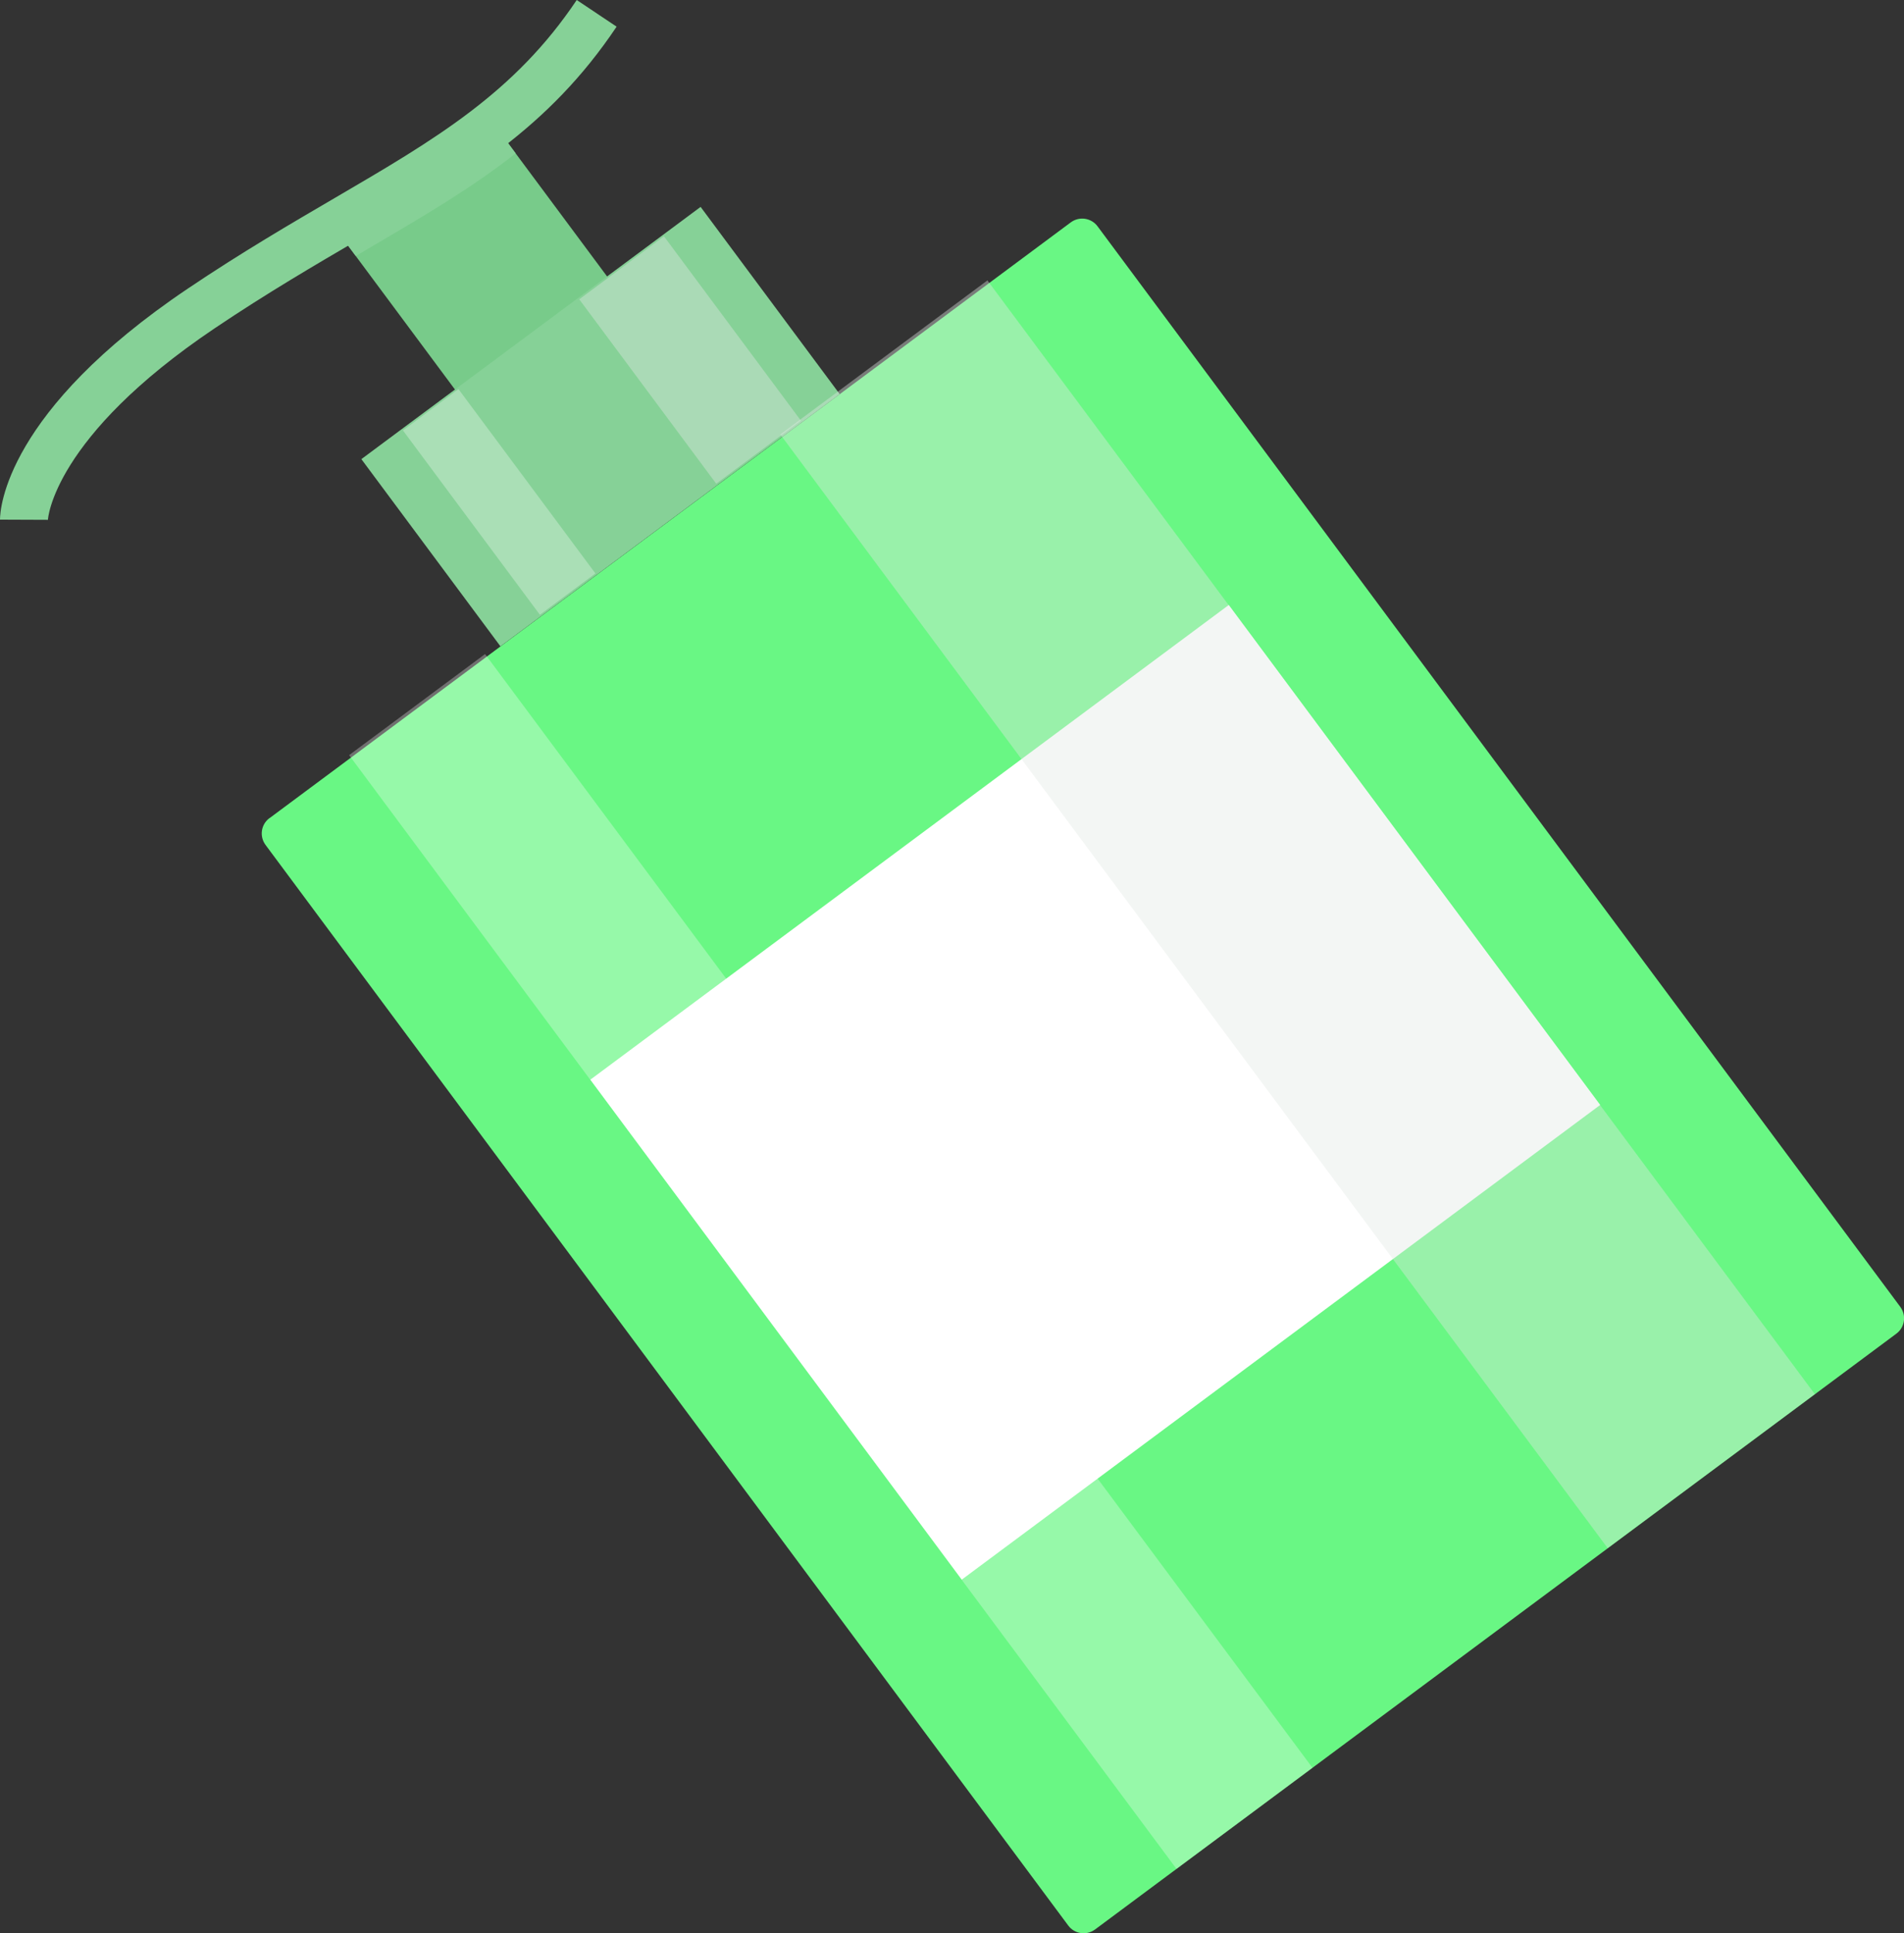
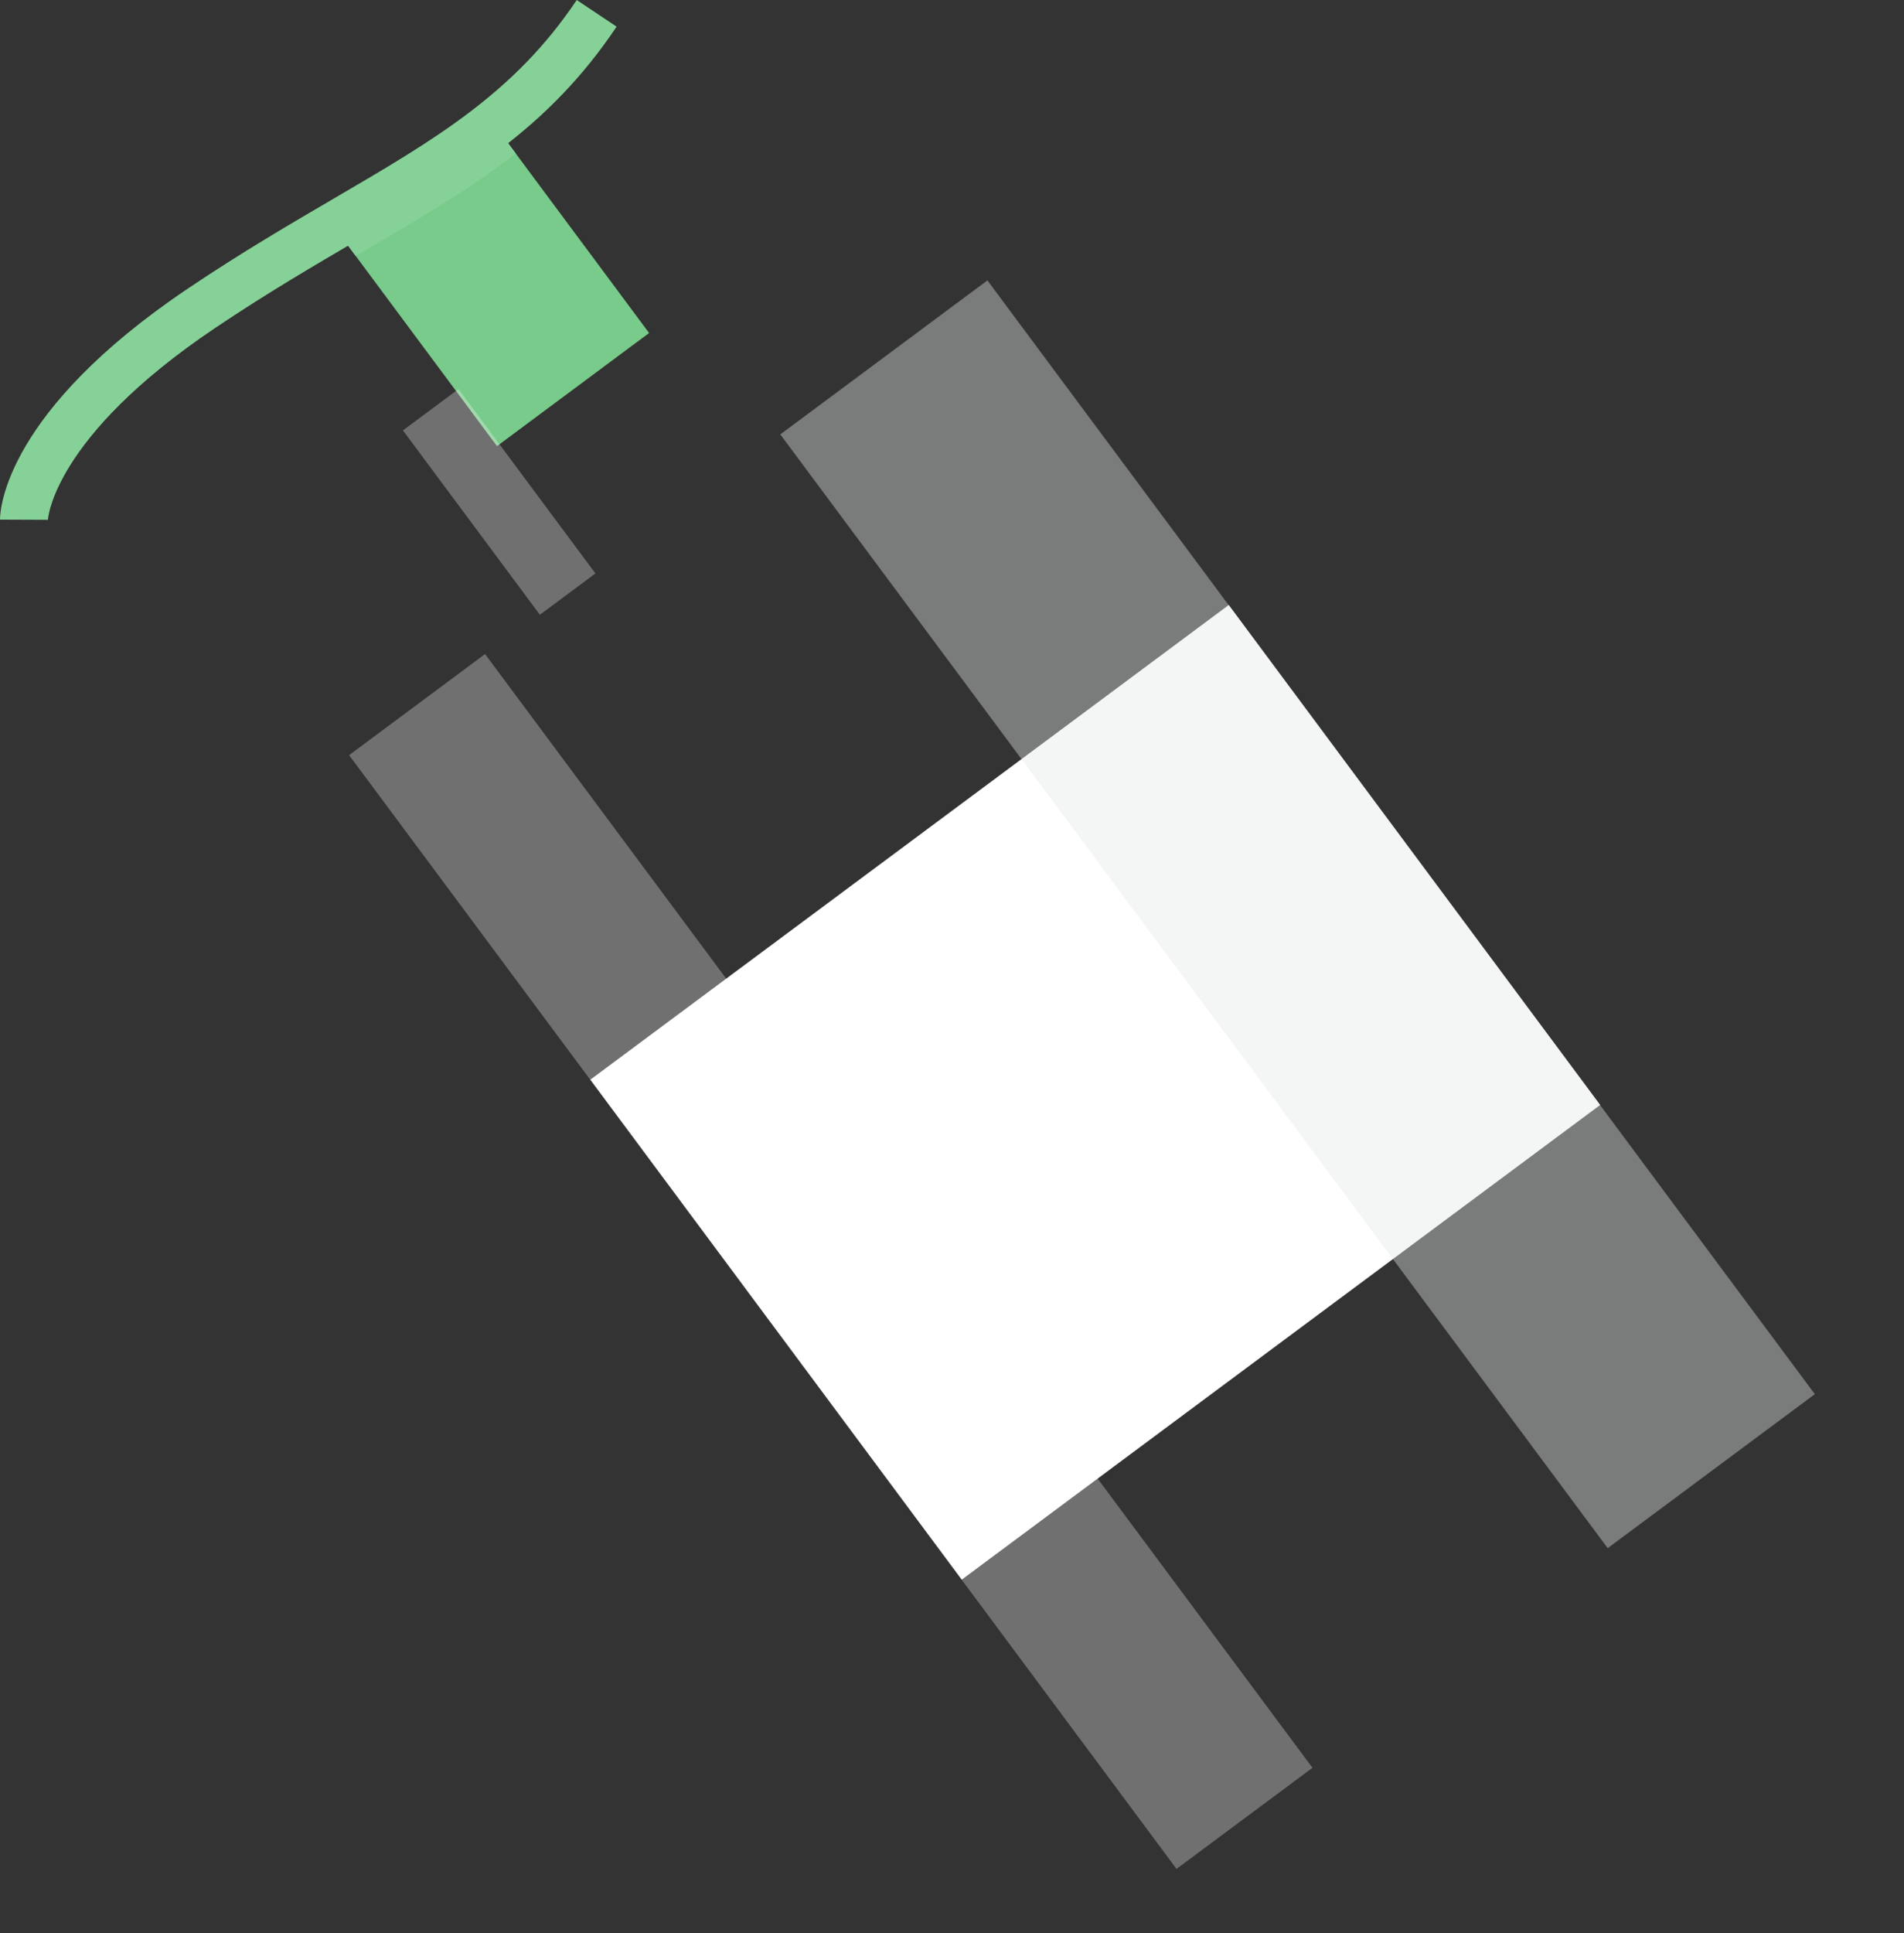
<svg xmlns="http://www.w3.org/2000/svg" viewBox="0 0 198.61 201.57">
  <rect x="0" y="0" width="198.61" height="201.57" fill="#333333" stroke="none" />
  <defs>
    <style>
      .cls-1, .cls-2, .cls-3, .cls-4, .cls-5, .cls-6, .cls-7 {
        stroke-width: 0px;
      }

      .cls-1, .cls-7 {
        fill: #86d197;
      }

      .cls-2 {
        opacity: .3;
      }

      .cls-2, .cls-6 {
        fill: #fff;
      }

      .cls-3 {
        fill: #78cb8a;
      }

      .cls-8 {
        isolation: isolate;
      }

      .cls-4 {
        fill: #69f784;
        fill-rule: evenodd;
      }

      .cls-5 {
        fill: #e2e9e3;
        opacity: .4;
      }

      .cls-5, .cls-7 {
        mix-blend-mode: multiply;
      }
    </style>
  </defs>
  <g class="cls-8">
    <g id="Calque_2" data-name="Calque 2">
      <g id="Objects">
        <g>
          <rect class="cls-3" x="41.28" y="14.6" width="19.77" height="28.87" transform="translate(-7.22 36.25) rotate(-36.62)" />
-           <rect class="cls-1" x="40.6" y="32.32" width="44.09" height="24.32" transform="translate(-14.17 46.15) rotate(-36.62)" />
-           <path class="cls-4" d="M28.11,85.3c-.89.66-1.07,1.91-.41,2.8l83.73,112.67c.66.89,1.91,1.07,2.8.41l41.79-31.06,41.79-31.06c.89-.66,1.07-1.91.41-2.8L114.49,23.6c-.66-.89-1.91-1.07-2.8-.41l-41.79,31.06-41.79,31.06Z" />
          <path class="cls-7" d="M50.8,11.97l2.99,4.02c-4.6,3.63-9.74,6.63-15.51,10.01-.38.22-.77.45-1.17.69l-2.49-3.35,6.45-4.8c3.52-2.13,6.75-4.22,9.73-6.57Z" />
          <rect class="cls-6" x="72.76" y="81.43" width="82.97" height="64.95" transform="translate(-45.39 90.62) rotate(-36.62)" />
-           <path class="cls-1" d="M5,54.2l-5-.02c0-1.12.6-11.32,19.61-24.1,5.6-3.77,10.78-6.79,15.35-9.46,10.46-6.11,18.72-10.94,25.2-20.62l4.16,2.78c-7.12,10.63-15.82,15.72-26.83,22.15-4.5,2.63-9.61,5.61-15.08,9.29C5.5,45.59,5,54.12,5,54.2Z" />
+           <path class="cls-1" d="M5,54.2l-5-.02c0-1.12.6-11.32,19.61-24.1,5.6-3.77,10.78-6.79,15.35-9.46,10.46-6.11,18.72-10.94,25.2-20.62l4.16,2.78c-7.12,10.63-15.82,15.72-26.83,22.15-4.5,2.63-9.61,5.61-15.08,9.29C5.5,45.59,5,54.12,5,54.2" />
          <rect class="cls-5" x="121.89" y="22.99" width="26.92" height="144.69" transform="translate(-30.15 99.55) rotate(-36.62)" />
          <rect class="cls-2" x="77.82" y="59.19" width="17.67" height="144.69" transform="translate(-61.35 77.65) rotate(-36.62)" />
-           <rect class="cls-5" x="66.48" y="25.56" width="11.01" height="23.95" transform="translate(-8.18 50.35) rotate(-36.62)" />
          <rect class="cls-2" x="48.46" y="40.36" width="7.22" height="23.95" transform="translate(-20.94 41.39) rotate(-36.62)" />
        </g>
      </g>
    </g>
  </g>
</svg>